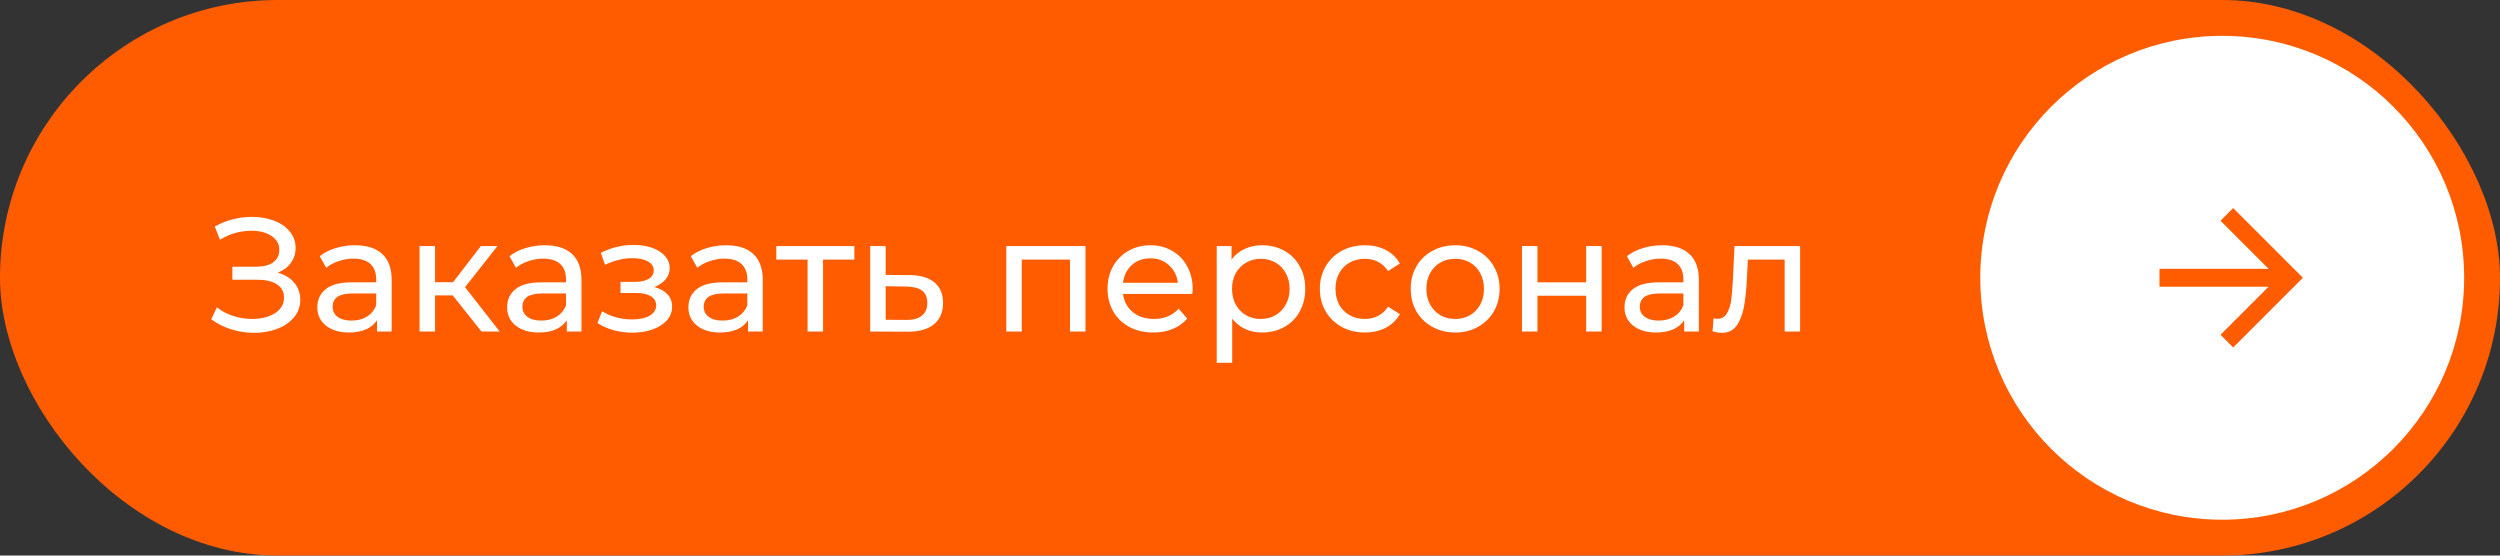
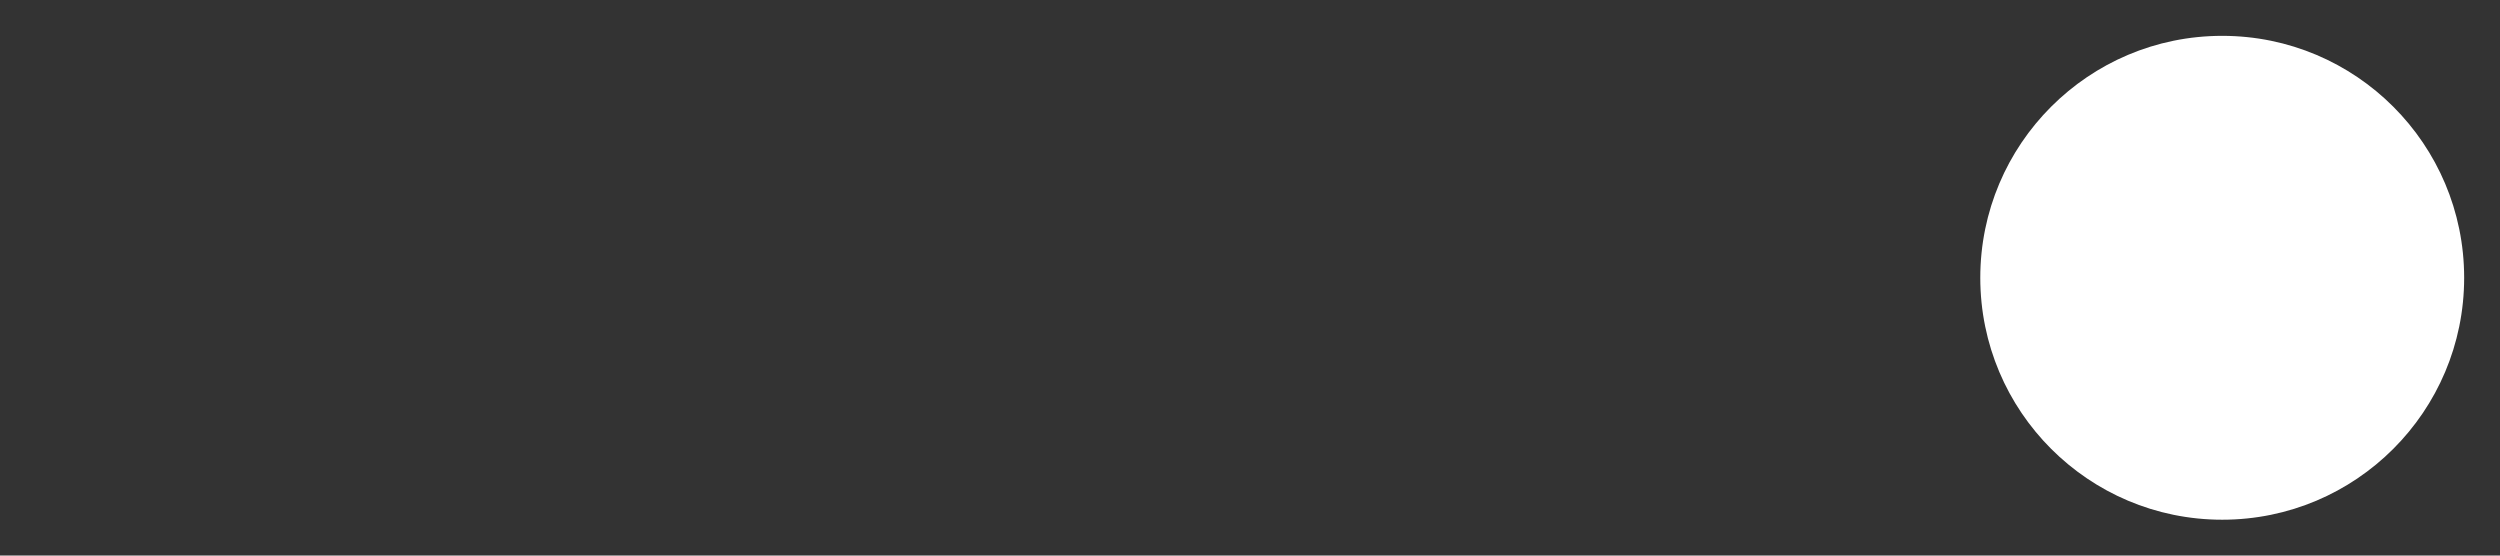
<svg xmlns="http://www.w3.org/2000/svg" width="279" height="62" viewBox="0 0 279 62" fill="none">
  <rect x="0" y="0" width="279" height="62" fill="#333333" stroke="none" />
-   <rect width="279" height="62" rx="31" fill="#FF5C00" />
-   <path d="M30.992 30.43C31.784 30.646 32.402 31.024 32.846 31.564C33.29 32.092 33.512 32.728 33.512 33.472C33.512 34.216 33.272 34.87 32.792 35.434C32.324 35.986 31.694 36.412 30.902 36.712C30.122 37 29.27 37.144 28.346 37.144C27.506 37.144 26.672 37.018 25.844 36.766C25.016 36.514 24.26 36.136 23.576 35.632L24.206 34.3C24.758 34.732 25.376 35.056 26.06 35.272C26.744 35.488 27.434 35.596 28.13 35.596C29.138 35.596 29.984 35.386 30.668 34.966C31.352 34.534 31.694 33.946 31.694 33.202C31.694 32.566 31.436 32.08 30.92 31.744C30.404 31.396 29.678 31.222 28.742 31.222H25.934V29.764H28.616C29.42 29.764 30.044 29.602 30.488 29.278C30.944 28.942 31.172 28.48 31.172 27.892C31.172 27.232 30.878 26.71 30.29 26.326C29.702 25.942 28.958 25.75 28.058 25.75C27.47 25.75 26.87 25.834 26.258 26.002C25.658 26.17 25.088 26.422 24.548 26.758L23.972 25.282C24.608 24.922 25.28 24.652 25.988 24.472C26.696 24.292 27.404 24.202 28.112 24.202C29 24.202 29.816 24.34 30.56 24.616C31.304 24.892 31.892 25.294 32.324 25.822C32.768 26.35 32.99 26.968 32.99 27.676C32.99 28.312 32.81 28.87 32.45 29.35C32.102 29.83 31.616 30.19 30.992 30.43ZM39.625 27.37C40.945 27.37 41.953 27.694 42.649 28.342C43.357 28.99 43.711 29.956 43.711 31.24V37H42.073V35.74C41.785 36.184 41.371 36.526 40.831 36.766C40.303 36.994 39.673 37.108 38.941 37.108C37.873 37.108 37.015 36.85 36.367 36.334C35.731 35.818 35.413 35.14 35.413 34.3C35.413 33.46 35.719 32.788 36.331 32.284C36.943 31.768 37.915 31.51 39.247 31.51H41.983V31.168C41.983 30.424 41.767 29.854 41.335 29.458C40.903 29.062 40.267 28.864 39.427 28.864C38.863 28.864 38.311 28.96 37.771 29.152C37.231 29.332 36.775 29.578 36.403 29.89L35.683 28.594C36.175 28.198 36.763 27.898 37.447 27.694C38.131 27.478 38.857 27.37 39.625 27.37ZM39.229 35.776C39.889 35.776 40.459 35.632 40.939 35.344C41.419 35.044 41.767 34.624 41.983 34.084V32.752H39.319C37.855 32.752 37.123 33.244 37.123 34.228C37.123 34.708 37.309 35.086 37.681 35.362C38.053 35.638 38.569 35.776 39.229 35.776ZM50.53 32.968H48.55V37H46.822V27.46H48.55V31.492H50.566L53.662 27.46H55.516L51.898 32.05L55.768 37H53.734L50.53 32.968ZM60.806 27.37C62.127 27.37 63.135 27.694 63.831 28.342C64.538 28.99 64.892 29.956 64.892 31.24V37H63.255V35.74C62.967 36.184 62.553 36.526 62.013 36.766C61.484 36.994 60.855 37.108 60.123 37.108C59.054 37.108 58.197 36.85 57.548 36.334C56.913 35.818 56.594 35.14 56.594 34.3C56.594 33.46 56.901 32.788 57.513 32.284C58.124 31.768 59.096 31.51 60.428 31.51H63.164V31.168C63.164 30.424 62.949 29.854 62.517 29.458C62.084 29.062 61.449 28.864 60.608 28.864C60.044 28.864 59.492 28.96 58.953 29.152C58.413 29.332 57.956 29.578 57.584 29.89L56.864 28.594C57.356 28.198 57.944 27.898 58.629 27.694C59.312 27.478 60.038 27.37 60.806 27.37ZM60.41 35.776C61.071 35.776 61.641 35.632 62.12 35.344C62.6 35.044 62.949 34.624 63.164 34.084V32.752H60.501C59.036 32.752 58.304 33.244 58.304 34.228C58.304 34.708 58.49 35.086 58.862 35.362C59.234 35.638 59.751 35.776 60.41 35.776ZM73.012 32.032C73.648 32.2 74.14 32.47 74.488 32.842C74.836 33.214 75.01 33.676 75.01 34.228C75.01 34.792 74.818 35.296 74.434 35.74C74.05 36.172 73.516 36.514 72.832 36.766C72.16 37.006 71.404 37.126 70.564 37.126C69.856 37.126 69.16 37.036 68.476 36.856C67.804 36.664 67.204 36.394 66.676 36.046L67.198 34.732C67.654 35.02 68.176 35.248 68.764 35.416C69.352 35.572 69.946 35.65 70.546 35.65C71.362 35.65 72.01 35.512 72.49 35.236C72.982 34.948 73.228 34.564 73.228 34.084C73.228 33.64 73.03 33.298 72.634 33.058C72.25 32.818 71.704 32.698 70.996 32.698H69.25V31.456H70.87C71.518 31.456 72.028 31.342 72.4 31.114C72.772 30.886 72.958 30.574 72.958 30.178C72.958 29.746 72.736 29.41 72.292 29.17C71.86 28.93 71.272 28.81 70.528 28.81C69.58 28.81 68.578 29.056 67.522 29.548L67.054 28.216C68.218 27.628 69.436 27.334 70.708 27.334C71.476 27.334 72.166 27.442 72.778 27.658C73.39 27.874 73.87 28.18 74.218 28.576C74.566 28.972 74.74 29.422 74.74 29.926C74.74 30.394 74.584 30.814 74.272 31.186C73.96 31.558 73.54 31.84 73.012 32.032ZM81.039 27.37C82.359 27.37 83.367 27.694 84.063 28.342C84.771 28.99 85.125 29.956 85.125 31.24V37H83.487V35.74C83.199 36.184 82.785 36.526 82.245 36.766C81.717 36.994 81.087 37.108 80.355 37.108C79.287 37.108 78.429 36.85 77.781 36.334C77.145 35.818 76.827 35.14 76.827 34.3C76.827 33.46 77.133 32.788 77.745 32.284C78.357 31.768 79.329 31.51 80.661 31.51H83.397V31.168C83.397 30.424 83.181 29.854 82.749 29.458C82.317 29.062 81.681 28.864 80.841 28.864C80.277 28.864 79.725 28.96 79.185 29.152C78.645 29.332 78.189 29.578 77.817 29.89L77.097 28.594C77.589 28.198 78.177 27.898 78.861 27.694C79.545 27.478 80.271 27.37 81.039 27.37ZM80.643 35.776C81.303 35.776 81.873 35.632 82.353 35.344C82.833 35.044 83.181 34.624 83.397 34.084V32.752H80.733C79.269 32.752 78.537 33.244 78.537 34.228C78.537 34.708 78.723 35.086 79.095 35.362C79.467 35.638 79.983 35.776 80.643 35.776ZM95.347 28.972H91.855V37H90.126V28.972H86.635V27.46H95.347V28.972ZM101.523 30.7C102.735 30.712 103.659 30.988 104.295 31.528C104.931 32.068 105.249 32.83 105.249 33.814C105.249 34.846 104.901 35.644 104.205 36.208C103.521 36.76 102.537 37.03 101.253 37.018L97.114 37V27.46H98.841V30.682L101.523 30.7ZM101.109 35.704C101.889 35.716 102.477 35.56 102.873 35.236C103.281 34.912 103.485 34.432 103.485 33.796C103.485 33.172 103.287 32.716 102.891 32.428C102.507 32.14 101.913 31.99 101.109 31.978L98.841 31.942V35.686L101.109 35.704ZM121.139 27.46V37H119.411V28.972H114.029V37H112.301V27.46H121.139ZM133.105 32.284C133.105 32.416 133.093 32.59 133.069 32.806H125.329C125.437 33.646 125.803 34.324 126.427 34.84C127.063 35.344 127.849 35.596 128.785 35.596C129.925 35.596 130.843 35.212 131.539 34.444L132.493 35.56C132.061 36.064 131.521 36.448 130.873 36.712C130.237 36.976 129.523 37.108 128.731 37.108C127.723 37.108 126.829 36.904 126.049 36.496C125.269 36.076 124.663 35.494 124.231 34.75C123.811 34.006 123.601 33.166 123.601 32.23C123.601 31.306 123.805 30.472 124.213 29.728C124.633 28.984 125.203 28.408 125.923 28C126.655 27.58 127.477 27.37 128.389 27.37C129.301 27.37 130.111 27.58 130.819 28C131.539 28.408 132.097 28.984 132.493 29.728C132.901 30.472 133.105 31.324 133.105 32.284ZM128.389 28.828C127.561 28.828 126.865 29.08 126.301 29.584C125.749 30.088 125.425 30.748 125.329 31.564H131.449C131.353 30.76 131.023 30.106 130.459 29.602C129.907 29.086 129.217 28.828 128.389 28.828ZM140.843 27.37C141.767 27.37 142.595 27.574 143.327 27.982C144.059 28.39 144.629 28.96 145.037 29.692C145.457 30.424 145.667 31.27 145.667 32.23C145.667 33.19 145.457 34.042 145.037 34.786C144.629 35.518 144.059 36.088 143.327 36.496C142.595 36.904 141.767 37.108 140.843 37.108C140.159 37.108 139.529 36.976 138.953 36.712C138.389 36.448 137.909 36.064 137.513 35.56V40.492H135.785V27.46H137.441V28.972C137.825 28.444 138.311 28.048 138.899 27.784C139.487 27.508 140.135 27.37 140.843 27.37ZM140.699 35.596C141.311 35.596 141.857 35.458 142.337 35.182C142.829 34.894 143.213 34.498 143.489 33.994C143.777 33.478 143.921 32.89 143.921 32.23C143.921 31.57 143.777 30.988 143.489 30.484C143.213 29.968 142.829 29.572 142.337 29.296C141.857 29.02 141.311 28.882 140.699 28.882C140.099 28.882 139.553 29.026 139.061 29.314C138.581 29.59 138.197 29.98 137.909 30.484C137.633 30.988 137.495 31.57 137.495 32.23C137.495 32.89 137.633 33.478 137.909 33.994C138.185 34.498 138.569 34.894 139.061 35.182C139.553 35.458 140.099 35.596 140.699 35.596ZM152.336 37.108C151.364 37.108 150.494 36.898 149.726 36.478C148.97 36.058 148.376 35.482 147.944 34.75C147.512 34.006 147.296 33.166 147.296 32.23C147.296 31.294 147.512 30.46 147.944 29.728C148.376 28.984 148.97 28.408 149.726 28C150.494 27.58 151.364 27.37 152.336 27.37C153.2 27.37 153.968 27.544 154.64 27.892C155.324 28.24 155.852 28.744 156.224 29.404L154.91 30.25C154.61 29.794 154.238 29.452 153.794 29.224C153.35 28.996 152.858 28.882 152.318 28.882C151.694 28.882 151.13 29.02 150.626 29.296C150.134 29.572 149.744 29.968 149.456 30.484C149.18 30.988 149.042 31.57 149.042 32.23C149.042 32.902 149.18 33.496 149.456 34.012C149.744 34.516 150.134 34.906 150.626 35.182C151.13 35.458 151.694 35.596 152.318 35.596C152.858 35.596 153.35 35.482 153.794 35.254C154.238 35.026 154.61 34.684 154.91 34.228L156.224 35.056C155.852 35.716 155.324 36.226 154.64 36.586C153.968 36.934 153.2 37.108 152.336 37.108ZM162.406 37.108C161.458 37.108 160.606 36.898 159.85 36.478C159.094 36.058 158.5 35.482 158.068 34.75C157.648 34.006 157.438 33.166 157.438 32.23C157.438 31.294 157.648 30.46 158.068 29.728C158.5 28.984 159.094 28.408 159.85 28C160.606 27.58 161.458 27.37 162.406 27.37C163.354 27.37 164.2 27.58 164.944 28C165.7 28.408 166.288 28.984 166.708 29.728C167.14 30.46 167.356 31.294 167.356 32.23C167.356 33.166 167.14 34.006 166.708 34.75C166.288 35.482 165.7 36.058 164.944 36.478C164.2 36.898 163.354 37.108 162.406 37.108ZM162.406 35.596C163.018 35.596 163.564 35.458 164.044 35.182C164.536 34.894 164.92 34.498 165.196 33.994C165.472 33.478 165.61 32.89 165.61 32.23C165.61 31.57 165.472 30.988 165.196 30.484C164.92 29.968 164.536 29.572 164.044 29.296C163.564 29.02 163.018 28.882 162.406 28.882C161.794 28.882 161.242 29.02 160.75 29.296C160.27 29.572 159.886 29.968 159.598 30.484C159.322 30.988 159.184 31.57 159.184 32.23C159.184 32.89 159.322 33.478 159.598 33.994C159.886 34.498 160.27 34.894 160.75 35.182C161.242 35.458 161.794 35.596 162.406 35.596ZM169.852 27.46H171.58V31.51H177.016V27.46H178.744V37H177.016V33.004H171.58V37H169.852V27.46ZM185.506 27.37C186.826 27.37 187.834 27.694 188.53 28.342C189.238 28.99 189.592 29.956 189.592 31.24V37H187.954V35.74C187.666 36.184 187.252 36.526 186.712 36.766C186.184 36.994 185.554 37.108 184.822 37.108C183.754 37.108 182.896 36.85 182.248 36.334C181.612 35.818 181.294 35.14 181.294 34.3C181.294 33.46 181.6 32.788 182.212 32.284C182.824 31.768 183.796 31.51 185.128 31.51H187.864V31.168C187.864 30.424 187.648 29.854 187.216 29.458C186.784 29.062 186.148 28.864 185.308 28.864C184.744 28.864 184.192 28.96 183.652 29.152C183.112 29.332 182.656 29.578 182.284 29.89L181.564 28.594C182.056 28.198 182.644 27.898 183.328 27.694C184.012 27.478 184.738 27.37 185.506 27.37ZM185.11 35.776C185.77 35.776 186.34 35.632 186.82 35.344C187.3 35.044 187.648 34.624 187.864 34.084V32.752H185.2C183.736 32.752 183.004 33.244 183.004 34.228C183.004 34.708 183.19 35.086 183.562 35.362C183.934 35.638 184.45 35.776 185.11 35.776ZM200.893 27.46V37H199.165V28.972H195.061L194.953 31.096C194.893 32.38 194.779 33.454 194.611 34.318C194.443 35.17 194.167 35.854 193.783 36.37C193.399 36.886 192.865 37.144 192.181 37.144C191.869 37.144 191.515 37.09 191.119 36.982L191.227 35.524C191.383 35.56 191.527 35.578 191.659 35.578C192.139 35.578 192.499 35.368 192.739 34.948C192.979 34.528 193.135 34.03 193.207 33.454C193.279 32.878 193.345 32.056 193.405 30.988L193.567 27.46H200.893Z" fill="white" />
  <circle cx="248" cy="31" r="27" fill="white" />
-   <path d="M253.172 30L247.808 24.636L249.222 23.222L257 31L249.222 38.778L247.808 37.364L253.172 32H241V30H253.172Z" fill="#FF5C00" />
</svg>